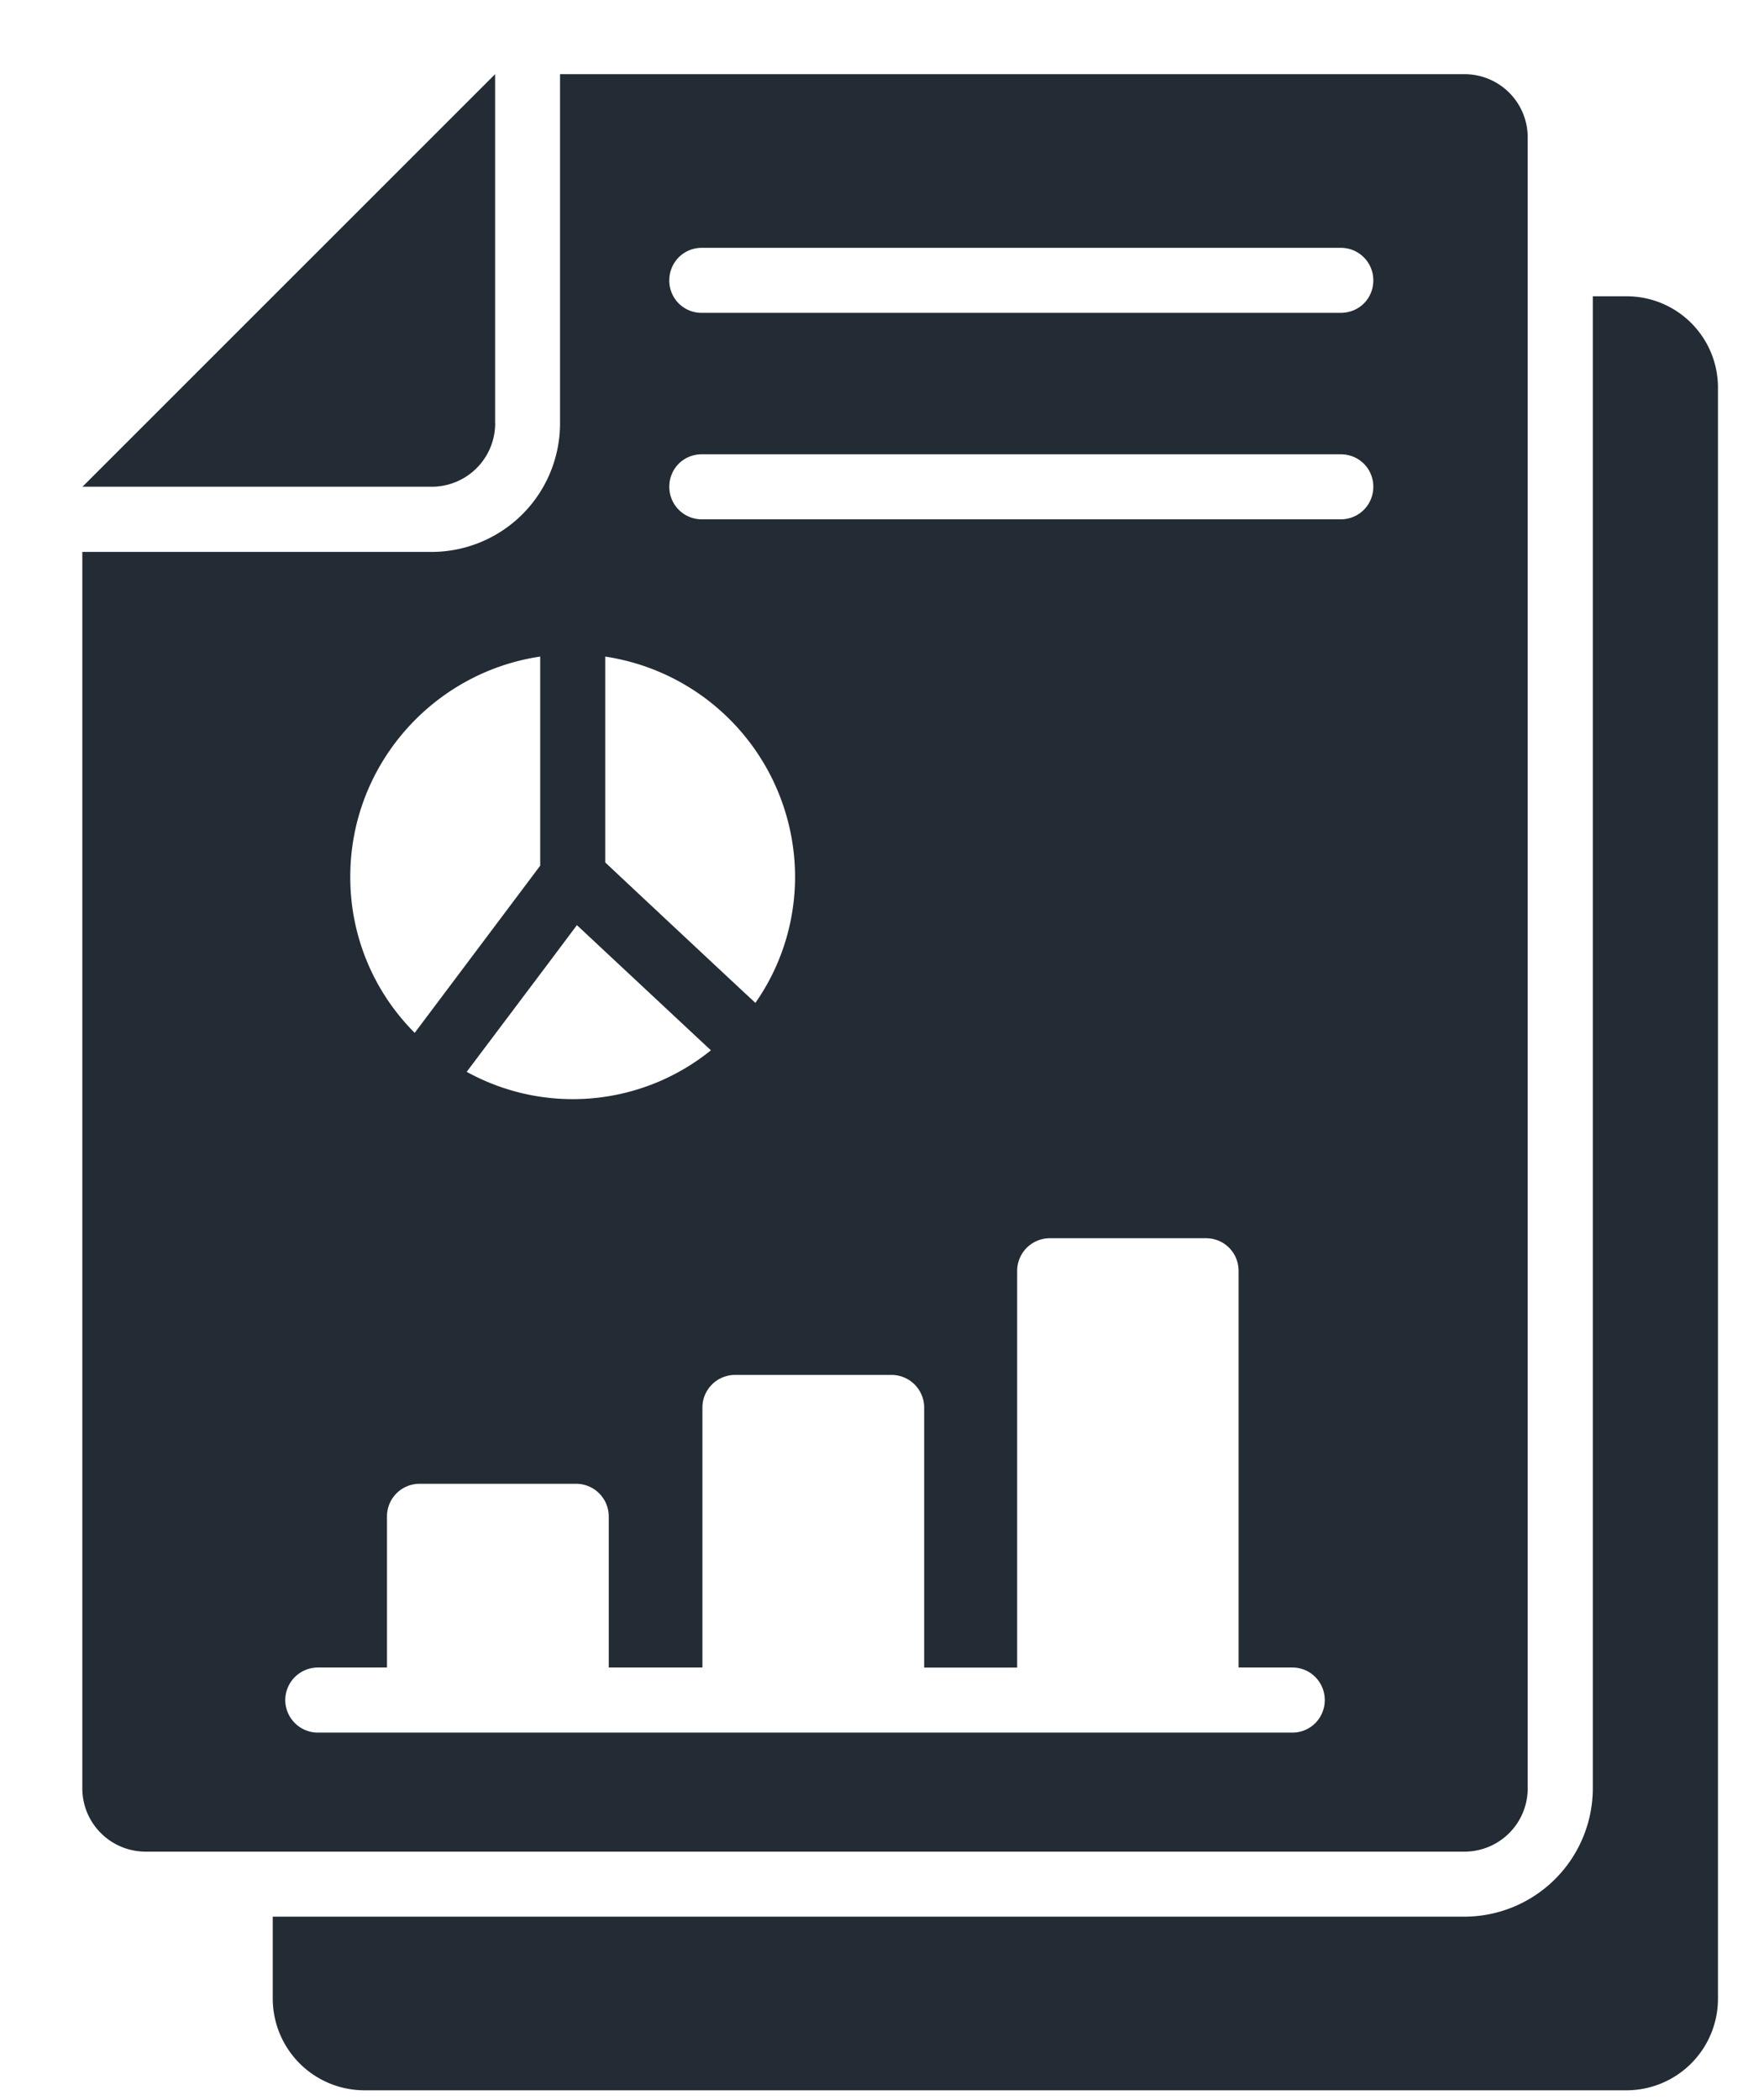
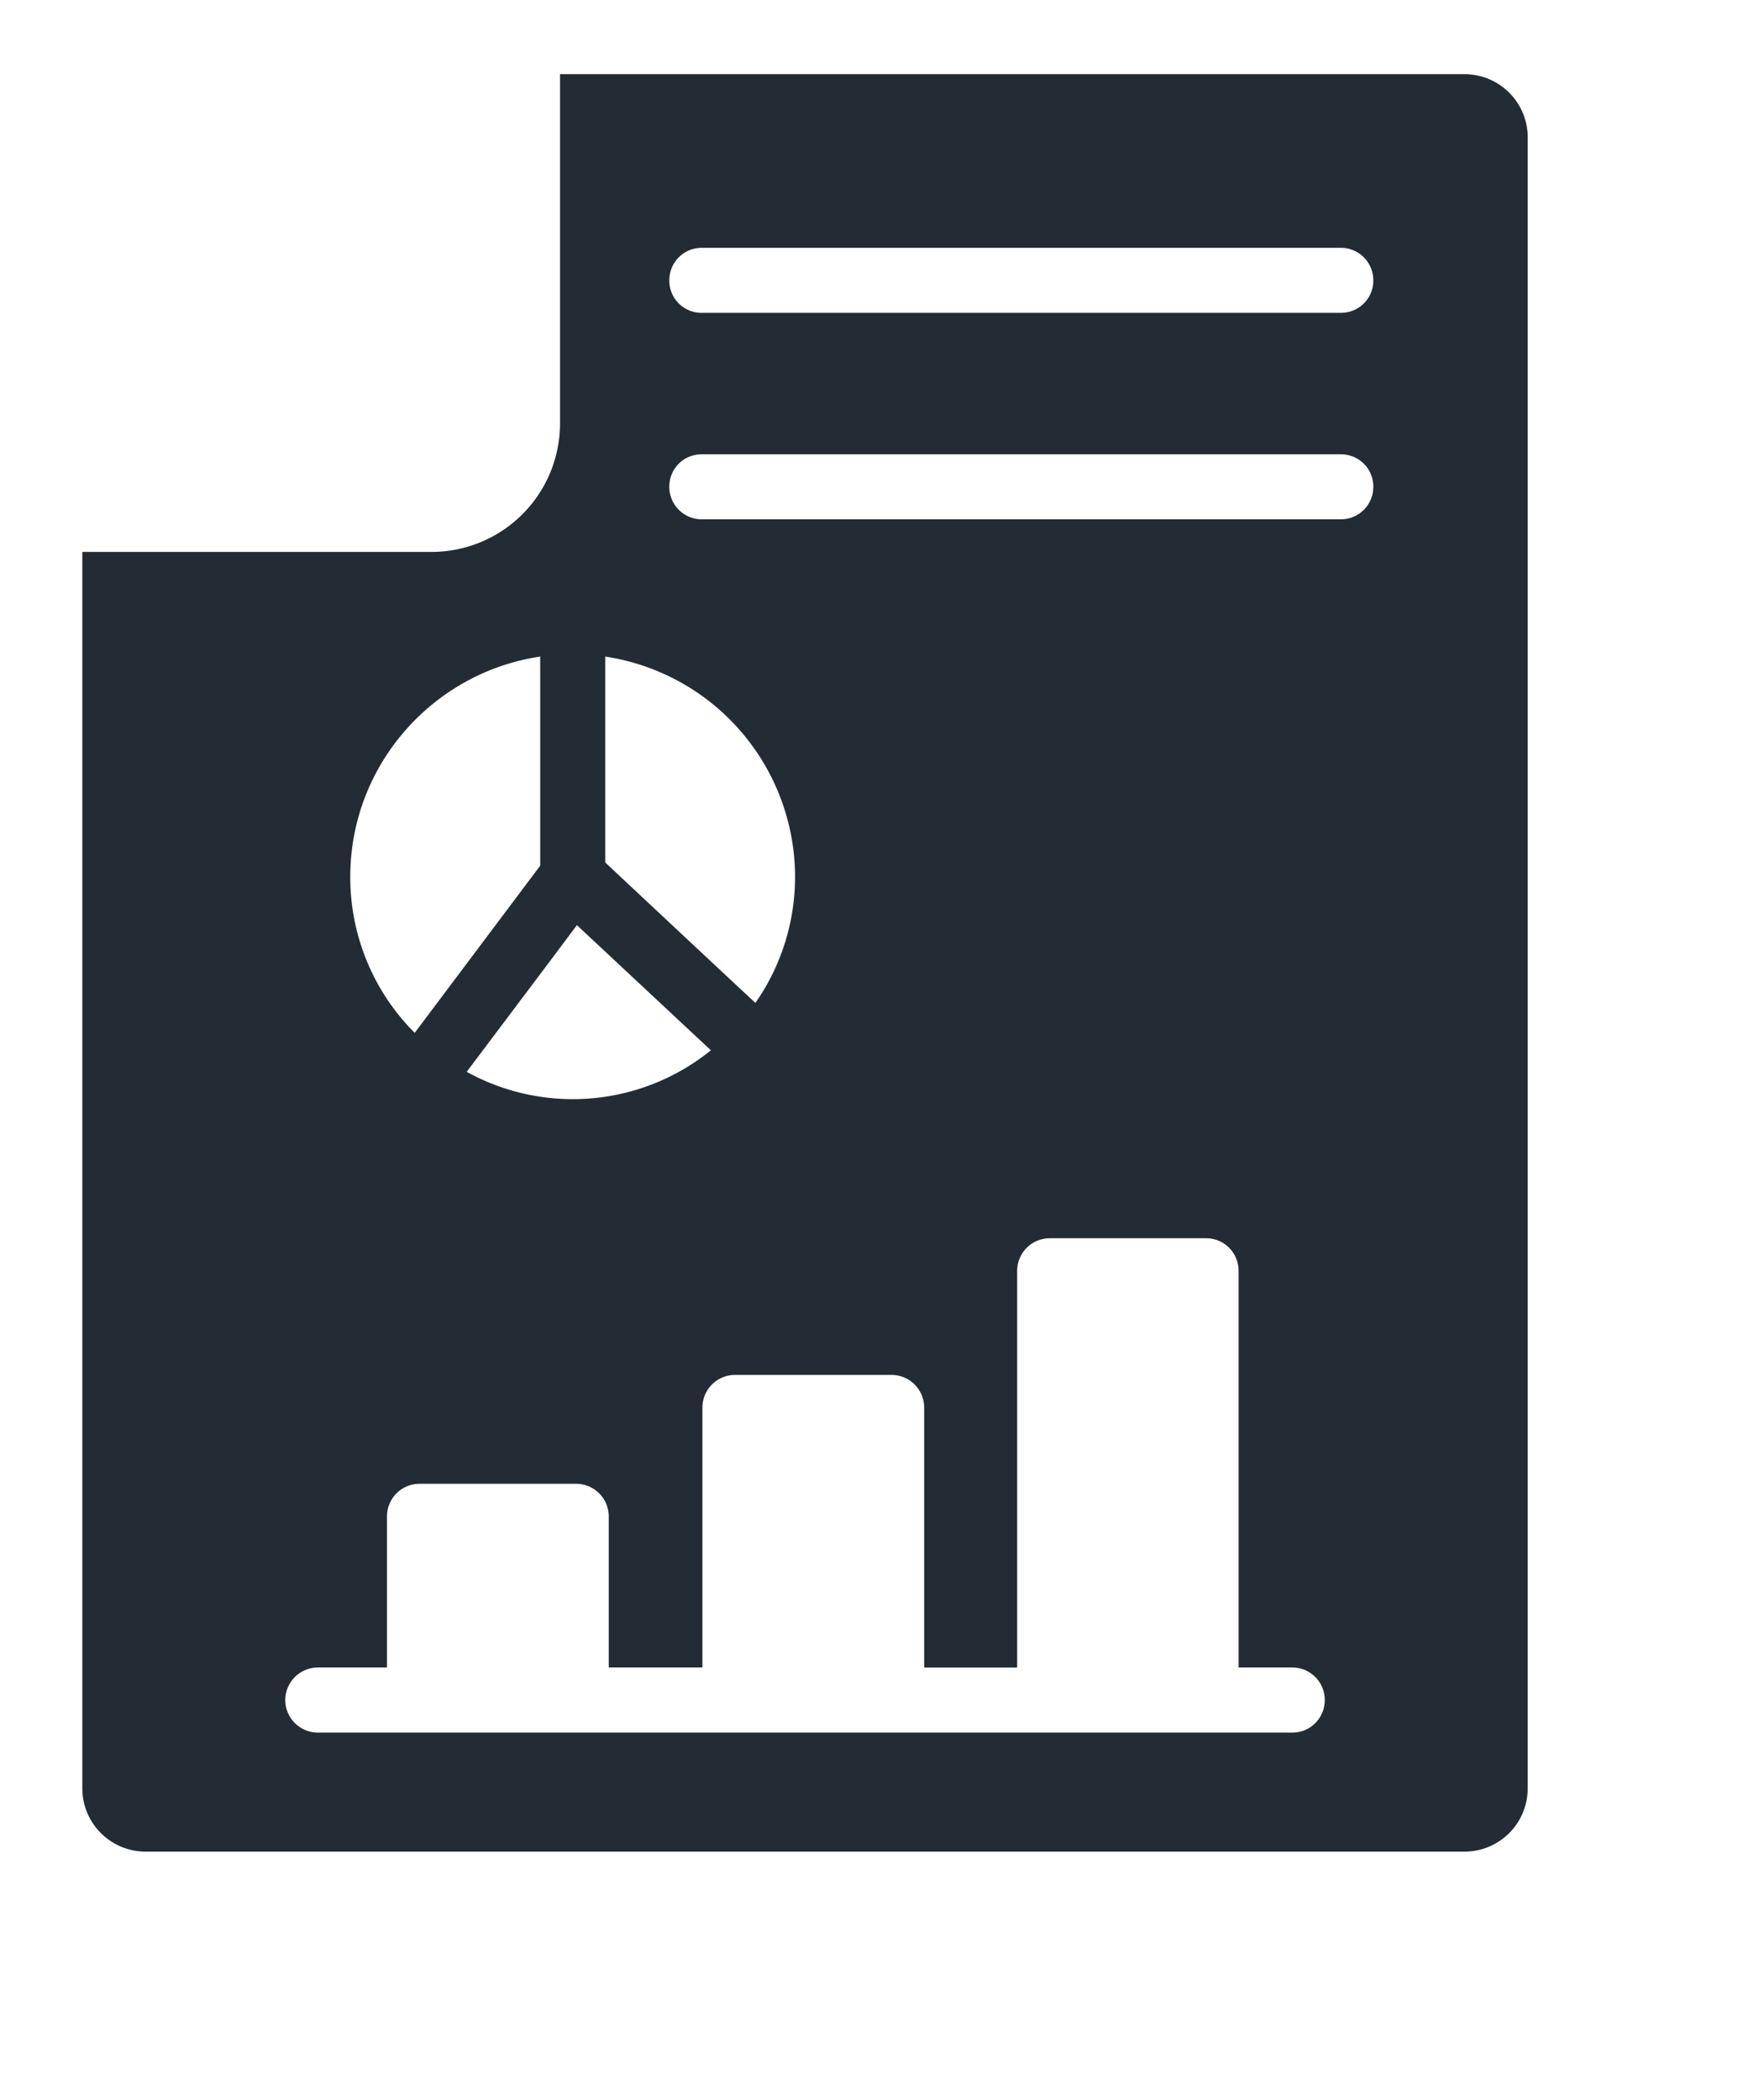
<svg xmlns="http://www.w3.org/2000/svg" width="21" height="25" fill="none">
  <g fill="#232C34">
-     <path d="M19.36 3.527h-.398v17.76a1.53 1.53 0 0 1-1.53 1.529H3.247v.975a1.093 1.093 0 0 0 1.091 1.092H19.36a1.09 1.09 0 0 0 1.092-1.092V4.611a1.087 1.087 0 0 0-1.092-1.084ZM5.894 5.039V.883L.982 5.794H5.14a.755.755 0 0 0 .755-.754v-.001Z" />
    <path d="M18.187 21.287V1.637a.752.752 0 0 0-.755-.754H6.667V5.04a1.53 1.53 0 0 1-1.53 1.53H.98v14.717c0 .418.337.755.756.755h15.696a.753.753 0 0 0 .755-.755Zm-9.724-8.784a2.615 2.615 0 0 1-2.907.256l.987-1.312.325-.434 1.595 1.49Zm-1.258-2.237v-2.45a2.655 2.655 0 0 1 2.26 2.62c0 .538-.164 1.062-.472 1.502-.003 0-1.741-1.626-1.788-1.672Zm-.774-2.45v2.489l-1.494 1.99a2.615 2.615 0 0 1-.767-1.859c0-1.327.983-2.43 2.26-2.62Zm8.954 12.809H3.783a.389.389 0 0 1-.387-.387.389.389 0 0 1 .387-.388h.824v-1.8a.388.388 0 0 1 .388-.387H6.86a.389.389 0 0 1 .387.387v1.8h1.115v-3.096a.389.389 0 0 1 .387-.387h1.866a.389.389 0 0 1 .387.387v3.097h1.107v-4.723a.389.389 0 0 1 .387-.388h1.862c.217 0 .387.175.387.388v4.722h.64c.216 0 .386.175.386.387 0 .214-.17.388-.386.388Zm.576-14.443H8.355a.386.386 0 0 1-.387-.387c0-.217.17-.387.387-.387h7.606c.217 0 .388.17.388.387 0 .213-.17.387-.388.387Zm0-2.458H8.355a.383.383 0 0 1-.387-.387c0-.213.17-.387.387-.387h7.606c.217 0 .388.174.388.387 0 .217-.17.387-.388.387Z" />
  </g>
</svg>